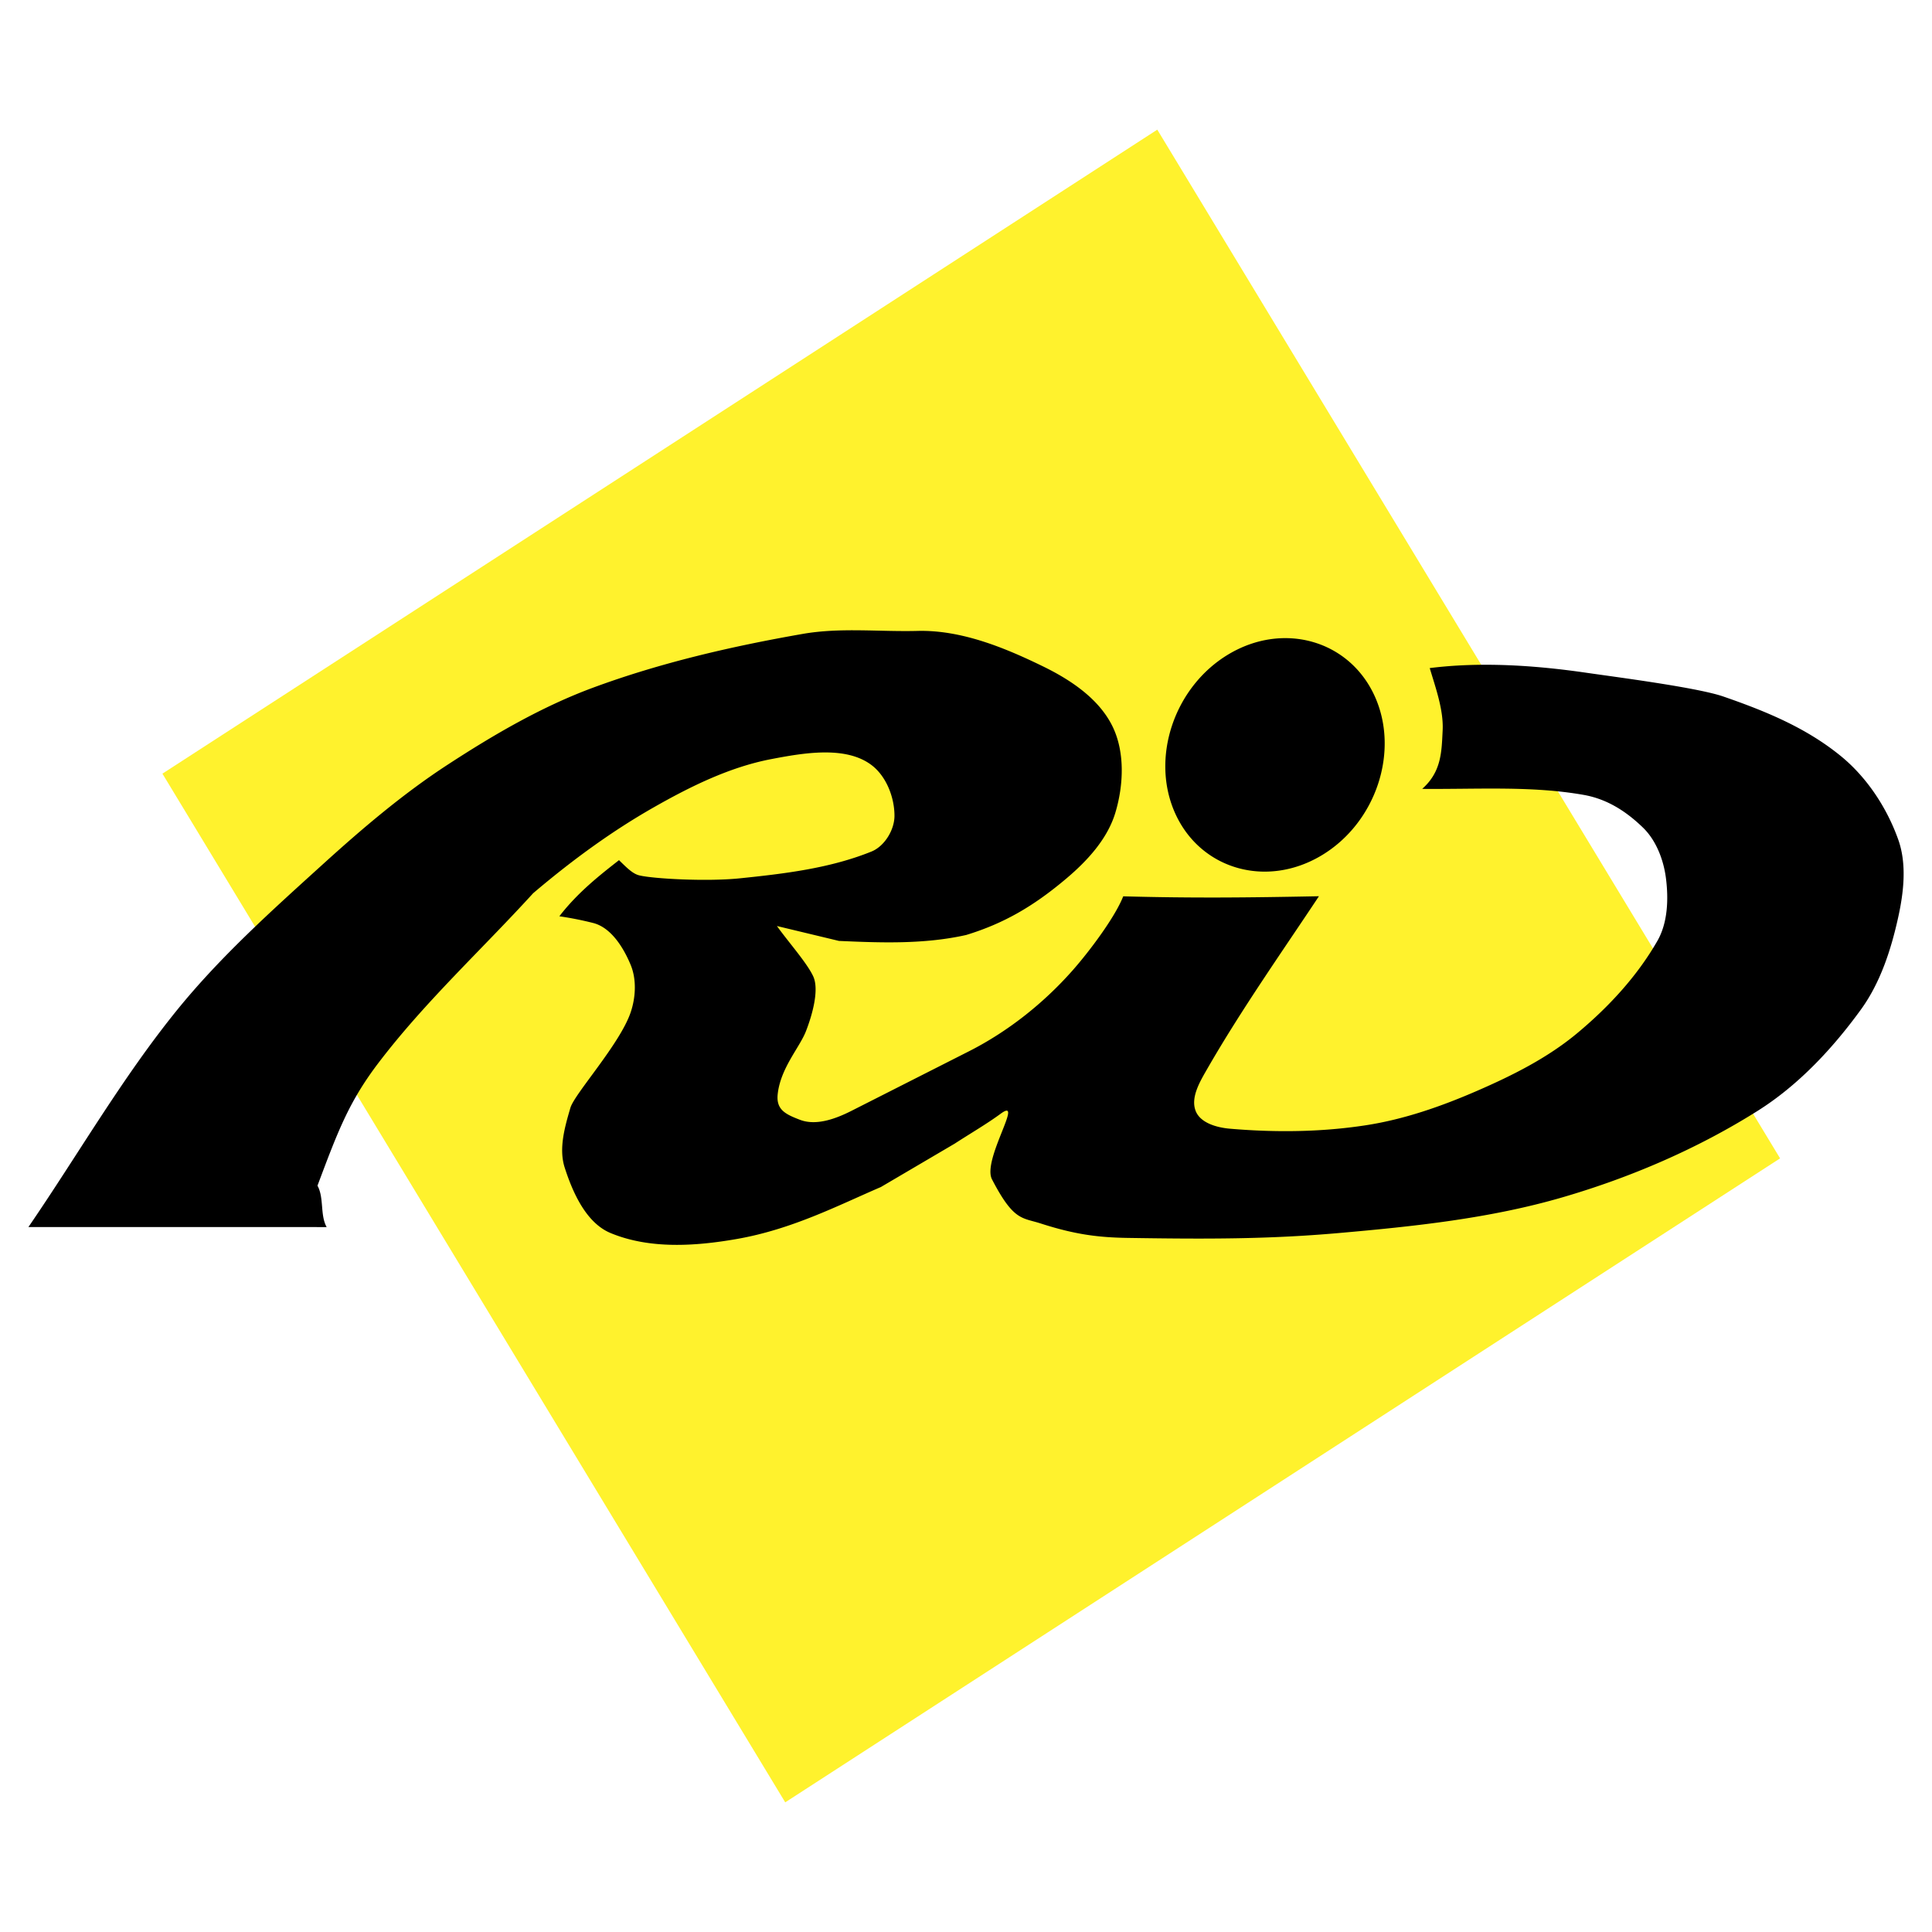
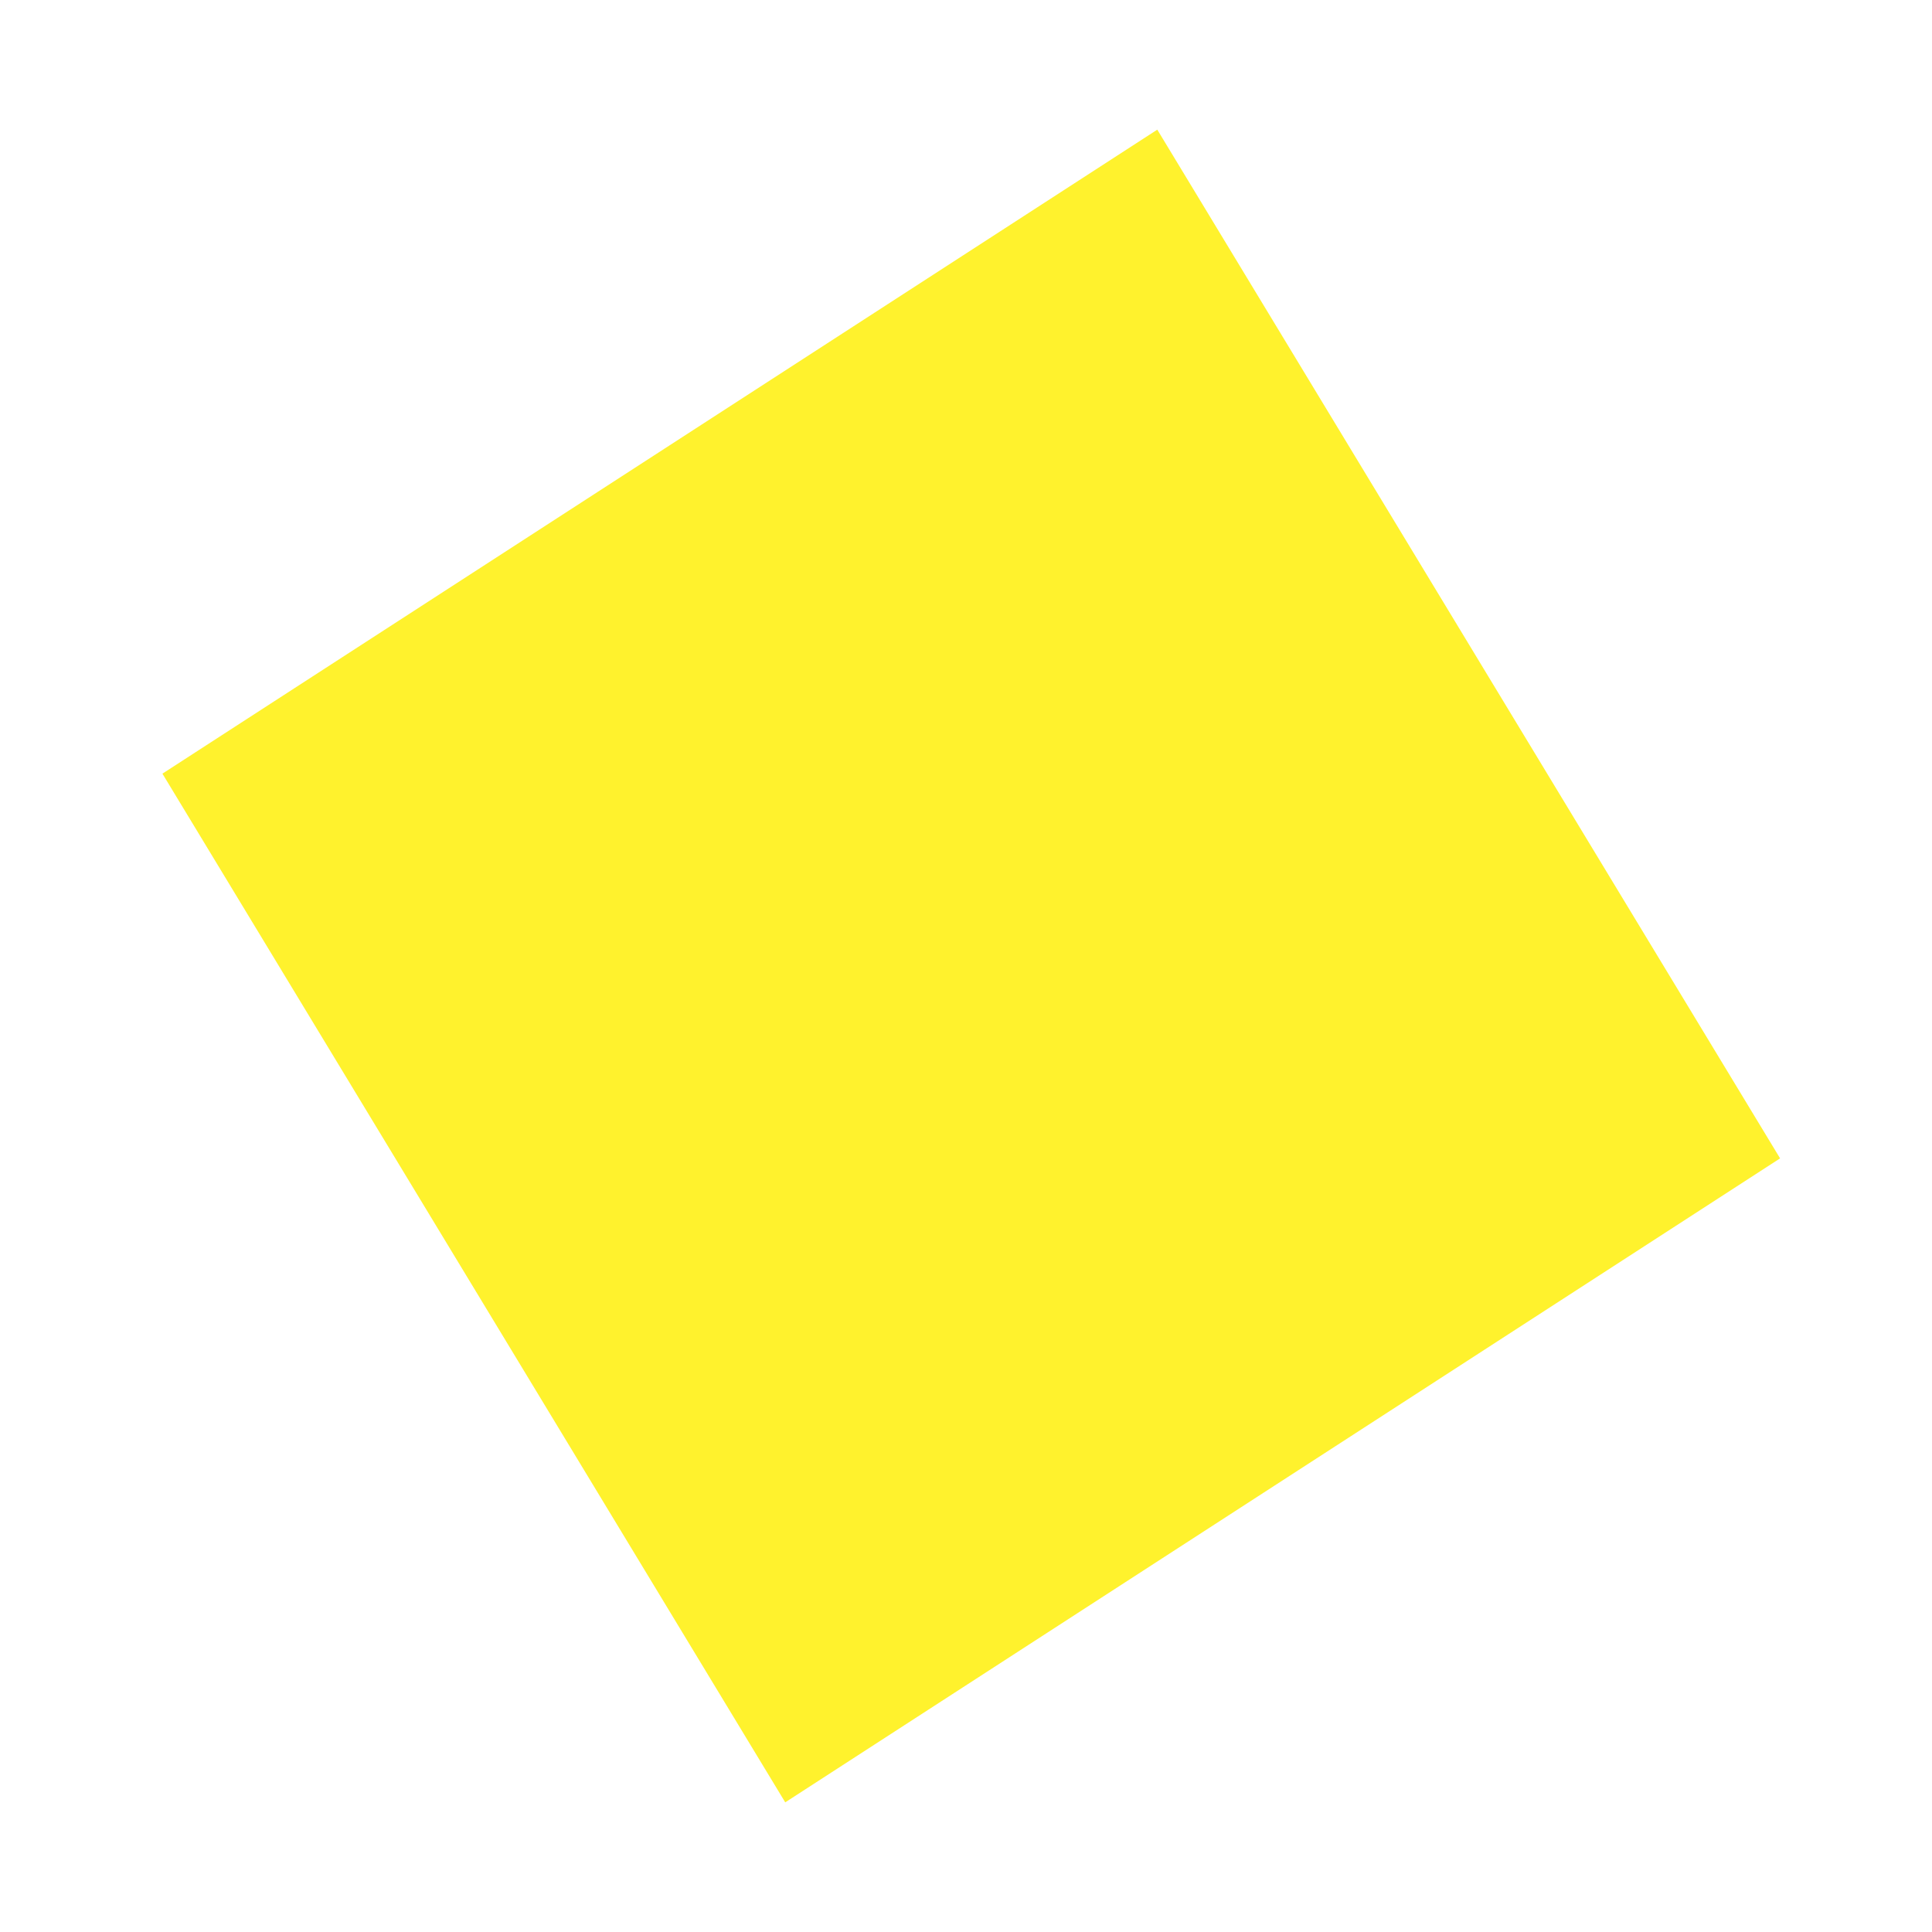
<svg xmlns="http://www.w3.org/2000/svg" width="2500" height="2500" viewBox="0 0 192.756 192.756">
  <g fill-rule="evenodd" clip-rule="evenodd">
    <path fill="#fff" d="M0 0h192.756v192.756H0V0z" />
    <path fill="#fff22d" d="M16.205 77.188l99.258-64.252L177.6 115.57l-99.257 64.25L16.205 77.188z" />
-     <path d="M137.129 69.4c2.547 5.531.168 12.699-5.297 15.956-5.465 3.258-12 1.402-14.547-4.128-2.547-5.532-.166-12.697 5.297-15.955 5.465-3.258 12-1.401 14.547 4.127zM2.834 122.424c4.959-7.236 9.362-14.916 14.876-21.707 4.352-5.356 9.511-9.963 14.594-14.573 3.895-3.53 7.924-6.955 12.303-9.813 4.623-3.016 9.446-5.834 14.593-7.733 6.757-2.492 13.814-4.116 20.888-5.353 3.763-.657 7.63-.199 11.444-.298 4.35-.111 8.658 1.646 12.592 3.569 2.697 1.321 5.516 3.195 6.867 5.948 1.258 2.564 1.113 5.88.287 8.624-.793 2.627-2.807 4.802-4.867 6.544-3.338 2.825-6.312 4.519-10.014 5.651-4.229.952-8.646.772-12.695.592l-6.189-1.486c1.205 1.669 2.987 3.67 3.615 5.006.63 1.338-.089 3.877-.724 5.502-.637 1.627-2.536 3.676-2.814 6.275-.166 1.555.795 2.002 2.213 2.547 1.629.629 3.587-.1 5.149-.891l11.733-5.947c3.859-1.959 7.394-4.754 10.298-8.031 1.709-1.926 4.283-5.373 5.08-7.424 6.865.188 12.459.131 19.527-.009-3.508 5.291-7.742 11.301-11.158 17.25-.713 1.24-1.66 2.82-1.145 4.162.473 1.23 2.158 1.676 3.434 1.783 4.496.383 9.068.344 13.531-.342 3.836-.586 7.57-1.893 11.145-3.449 3.498-1.521 6.99-3.268 9.947-5.727 3.111-2.588 5.975-5.664 8.012-9.219 1.037-1.807 1.121-4.159.857-6.243-.234-1.846-.977-3.783-2.289-5.057-1.713-1.659-3.617-2.865-5.934-3.271-5.174-.907-10.439-.551-16.1-.596 1.932-1.71 1.938-3.714 2.043-5.838.102-2.039-.713-4.276-1.289-6.215 5.006-.627 10.324-.301 15.557.456 3.074.446 11.146 1.484 13.734 2.38 4.322 1.494 8.314 3.153 11.732 5.948 2.582 2.11 4.582 5.131 5.721 8.327.863 2.419.553 5.219 0 7.732-.713 3.248-1.787 6.555-3.719 9.219-2.842 3.916-6.256 7.564-10.303 10.111-6.027 3.793-12.664 6.641-19.455 8.623-7.246 2.113-14.816 2.908-22.318 3.568-7.127.631-13.416.607-21.098.488-2.869-.047-5.207-.324-8.66-1.439-1.877-.607-2.699-.232-4.863-4.402-1.008-1.939 3.281-8.328.857-6.543-1.346.992-3.052 1.984-4.577 2.977l-7.365 4.33c-4.312 1.855-8.856 4.219-14.383 5.186-4.141.723-8.691 1.025-12.589-.596-2.415-1.004-3.759-3.986-4.578-6.539-.606-1.893.013-4.045.572-5.951.413-1.41 4.925-6.344 6.009-9.516.511-1.496.607-3.301 0-4.758-.723-1.736-1.948-3.7-3.72-4.165a33.222 33.222 0 0 0-3.391-.674c1.883-2.445 4.199-4.225 5.951-5.599.799.777 1.364 1.354 2.018 1.517 1.371.336 6.692.637 10.016.298 4.448-.458 8.998-.994 13.161-2.677 1.285-.521 2.289-2.141 2.289-3.567 0-1.862-.834-3.958-2.289-5.057-2.562-1.936-6.727-1.226-10.013-.594-4.131.79-8.054 2.725-11.732 4.82-3.944 2.246-7.89 5.056-12.018 8.562-5.148 5.65-10.81 10.847-15.45 16.95-2.941 3.873-4.043 6.83-6.065 12.225.667 1.188.248 2.943.915 4.131-9.92-.002-19.838-.002-29.756-.002z" />
  </g>
</svg>